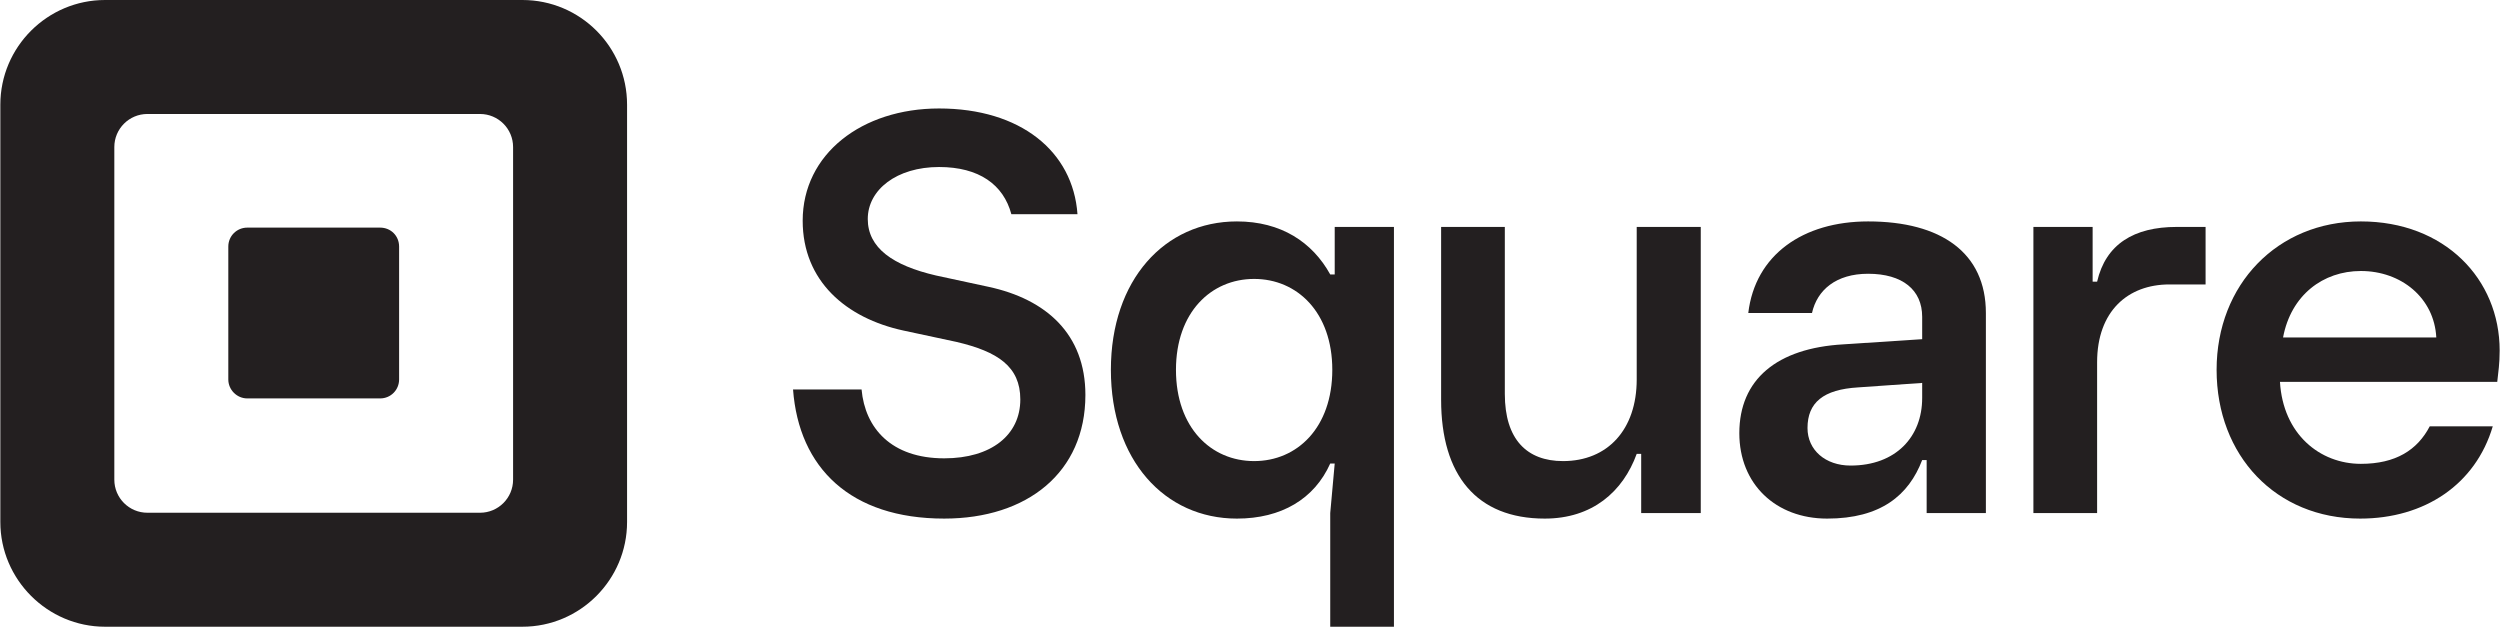
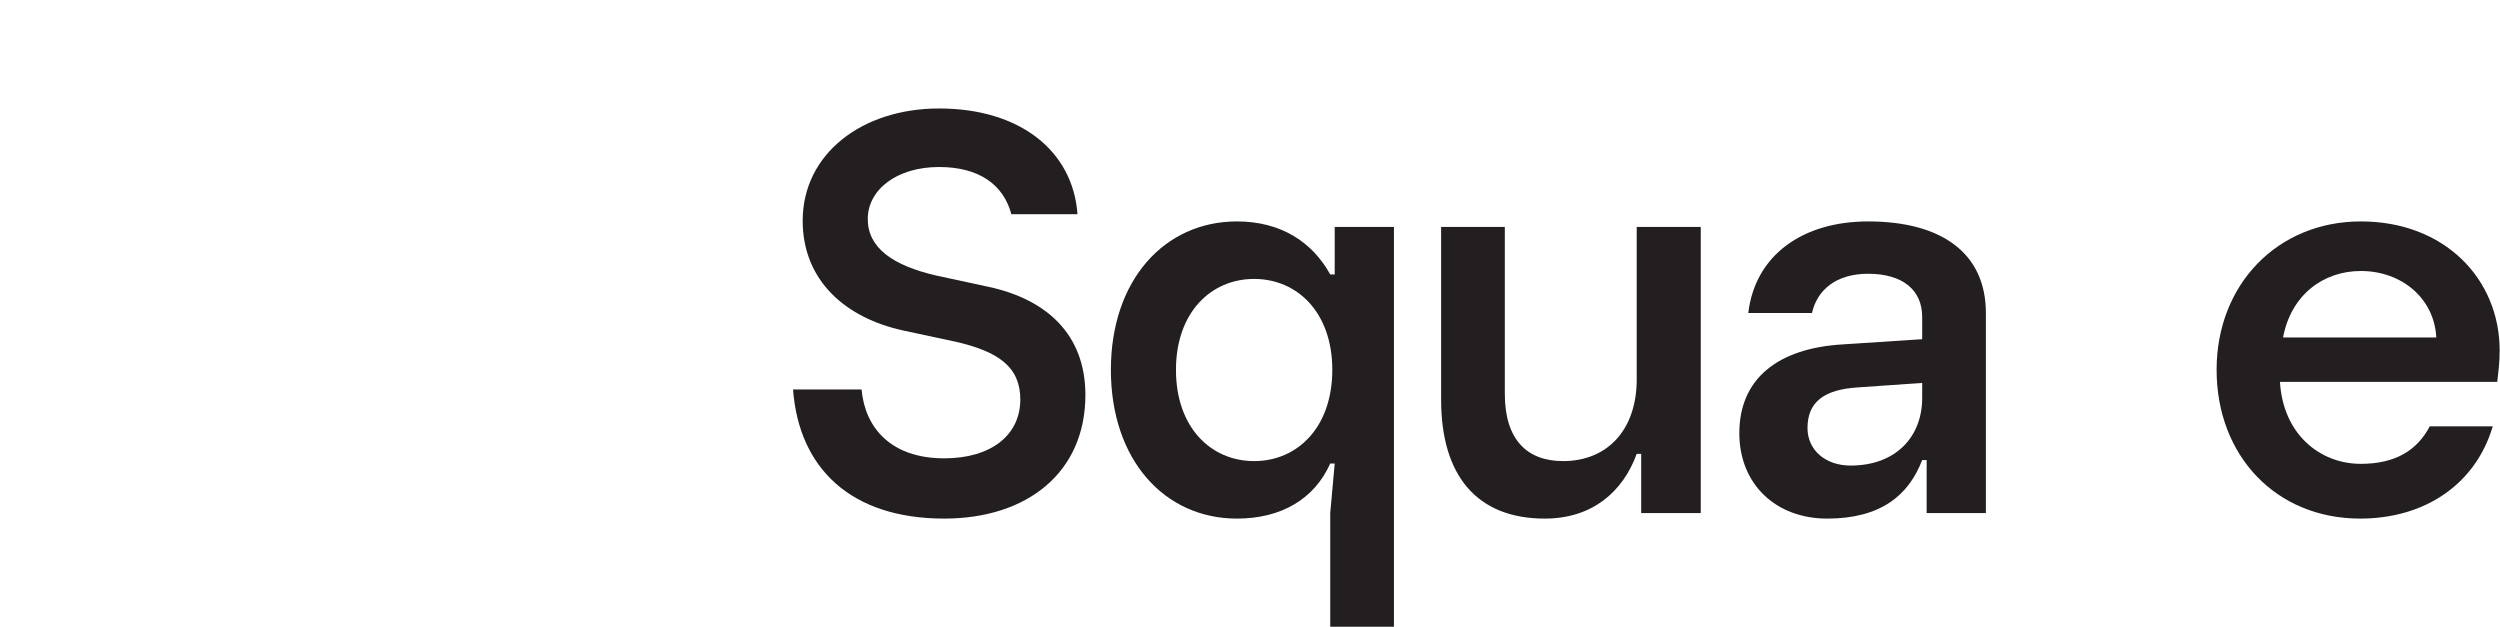
<svg xmlns="http://www.w3.org/2000/svg" viewBox="0 0 726 182" width="726" height="182">
  <style>.a{fill:#231f20}</style>
-   <path fill-rule="evenodd" class="a" d="m182.1 30.4v121.2c0 16.7-13.6 30.4-30.4 30.4h-121.2c-16.7 0-30.4-13.7-30.4-30.4v-121.2c0-16.8 13.7-30.4 30.4-30.4h121.2c16.8 0 30.4 13.6 30.4 30.4zm-33.1 12.3c0-5.3-4.3-9.6-9.6-9.6h-96.6c-5.3 0-9.6 4.3-9.6 9.6v96.6c0 5.3 4.3 9.6 9.6 9.6h96.6c5.3 0 9.6-4.3 9.6-9.6z" />
-   <path class="a" d="m71.8 115.7c-3 0-5.5-2.5-5.5-5.5v-38.6c0-3.1 2.5-5.5 5.5-5.5h38.6c3.1 0 5.5 2.4 5.5 5.5v38.6c0 3-2.4 5.5-5.5 5.5z" />
  <path class="a" d="m230.3 113.1h19.9c1 11.2 8.6 20 24 20 13.7 0 22.1-6.8 22.1-17.1 0-9.6-6.6-13.9-18.5-16.7l-15.4-3.3c-16.7-3.6-29.3-14.4-29.3-31.9 0-19.4 17.2-32.6 39.6-32.6 23.6 0 38.9 12.4 40.2 30.7h-19.2c-2.3-8.6-9.4-13.7-21-13.7-12.3 0-20.7 6.6-20.7 15.1 0 8.4 7.3 13.5 19.8 16.4l15.3 3.3c16.7 3.6 28.1 13.7 28.1 31.4 0 22.5-16.9 35.9-41 35.9-27.2 0-42.2-14.7-43.9-37.5z" />
  <path fill-rule="evenodd" class="a" d="m386.3 182v-33l1.3-14.4h-1.3c-4.6 10.3-14.2 16-27.1 16-21 0-36.6-17-36.6-43.2 0-26.1 15.6-43.1 36.6-43.1 12.8 0 21.9 6 27.1 15.4h1.3v-13.8h17.2v116.1zm0.6-74.6c0-16.7-10.2-26.4-22.7-26.4-12.5 0-22.7 9.7-22.7 26.4 0 16.8 10.2 26.5 22.7 26.5 12.5 0 22.7-9.7 22.7-26.5z" />
  <path class="a" d="m418.5 116.1v-50.2h18.5v48.5c0 13.2 6.4 19.5 16.9 19.5 13 0 21.4-9.2 21.4-23.7v-44.3h18.6v83.1h-17.3v-17.2h-1.3c-4 11-12.9 18.8-26.7 18.8-19.8 0-30.1-12.6-30.1-34.5z" />
  <path fill-rule="evenodd" class="a" d="m505.1 125.8c0-15.6 10.9-24.7 30.2-25.8l22.9-1.5v-6.5c0-7.8-5.7-12.5-15.7-12.5-9.3 0-14.8 4.7-16.3 11.4h-18.5c2-16.9 15.9-26.6 34.8-26.6 21.2 0 34.2 9.1 34.2 26.6v58.1h-17.2v-15.4h-1.3c-3.9 10.2-12 17-27.6 17-14.9 0-25.5-10-25.5-24.8zm53.1-10.2v-4.4l-18.6 1.3c-10.1 0.6-14.7 4.4-14.7 11.8 0 6.4 5.2 10.9 12.5 10.9 13.2 0 20.8-8.4 20.8-19.6z" />
-   <path class="a" d="m590.5 149v-83.1h17.2v15.9h1.3c2.5-10.9 10.7-15.9 23.1-15.9h8.4v16.7h-10.5c-12.1 0-21 7.8-21 22.6v43.8z" />
  <path fill-rule="evenodd" class="a" d="m725.2 110.9h-63.1c0.9 15.2 11.6 23.8 23.5 23.8 10.1 0 16.4-4 20-10.9h18.3c-5 16.9-19.8 26.8-38.5 26.8-24.5 0-41.7-18.3-41.7-43.2 0-24.8 17.7-43.1 41.9-43.1 24.3 0 40.3 16.7 40.3 37.5 0 4-0.4 6.1-0.7 9.1zm-17.7-12.9c-0.6-11.5-10.2-19.3-21.9-19.3-11 0-20.3 7-22.6 19.3z" />
</svg>